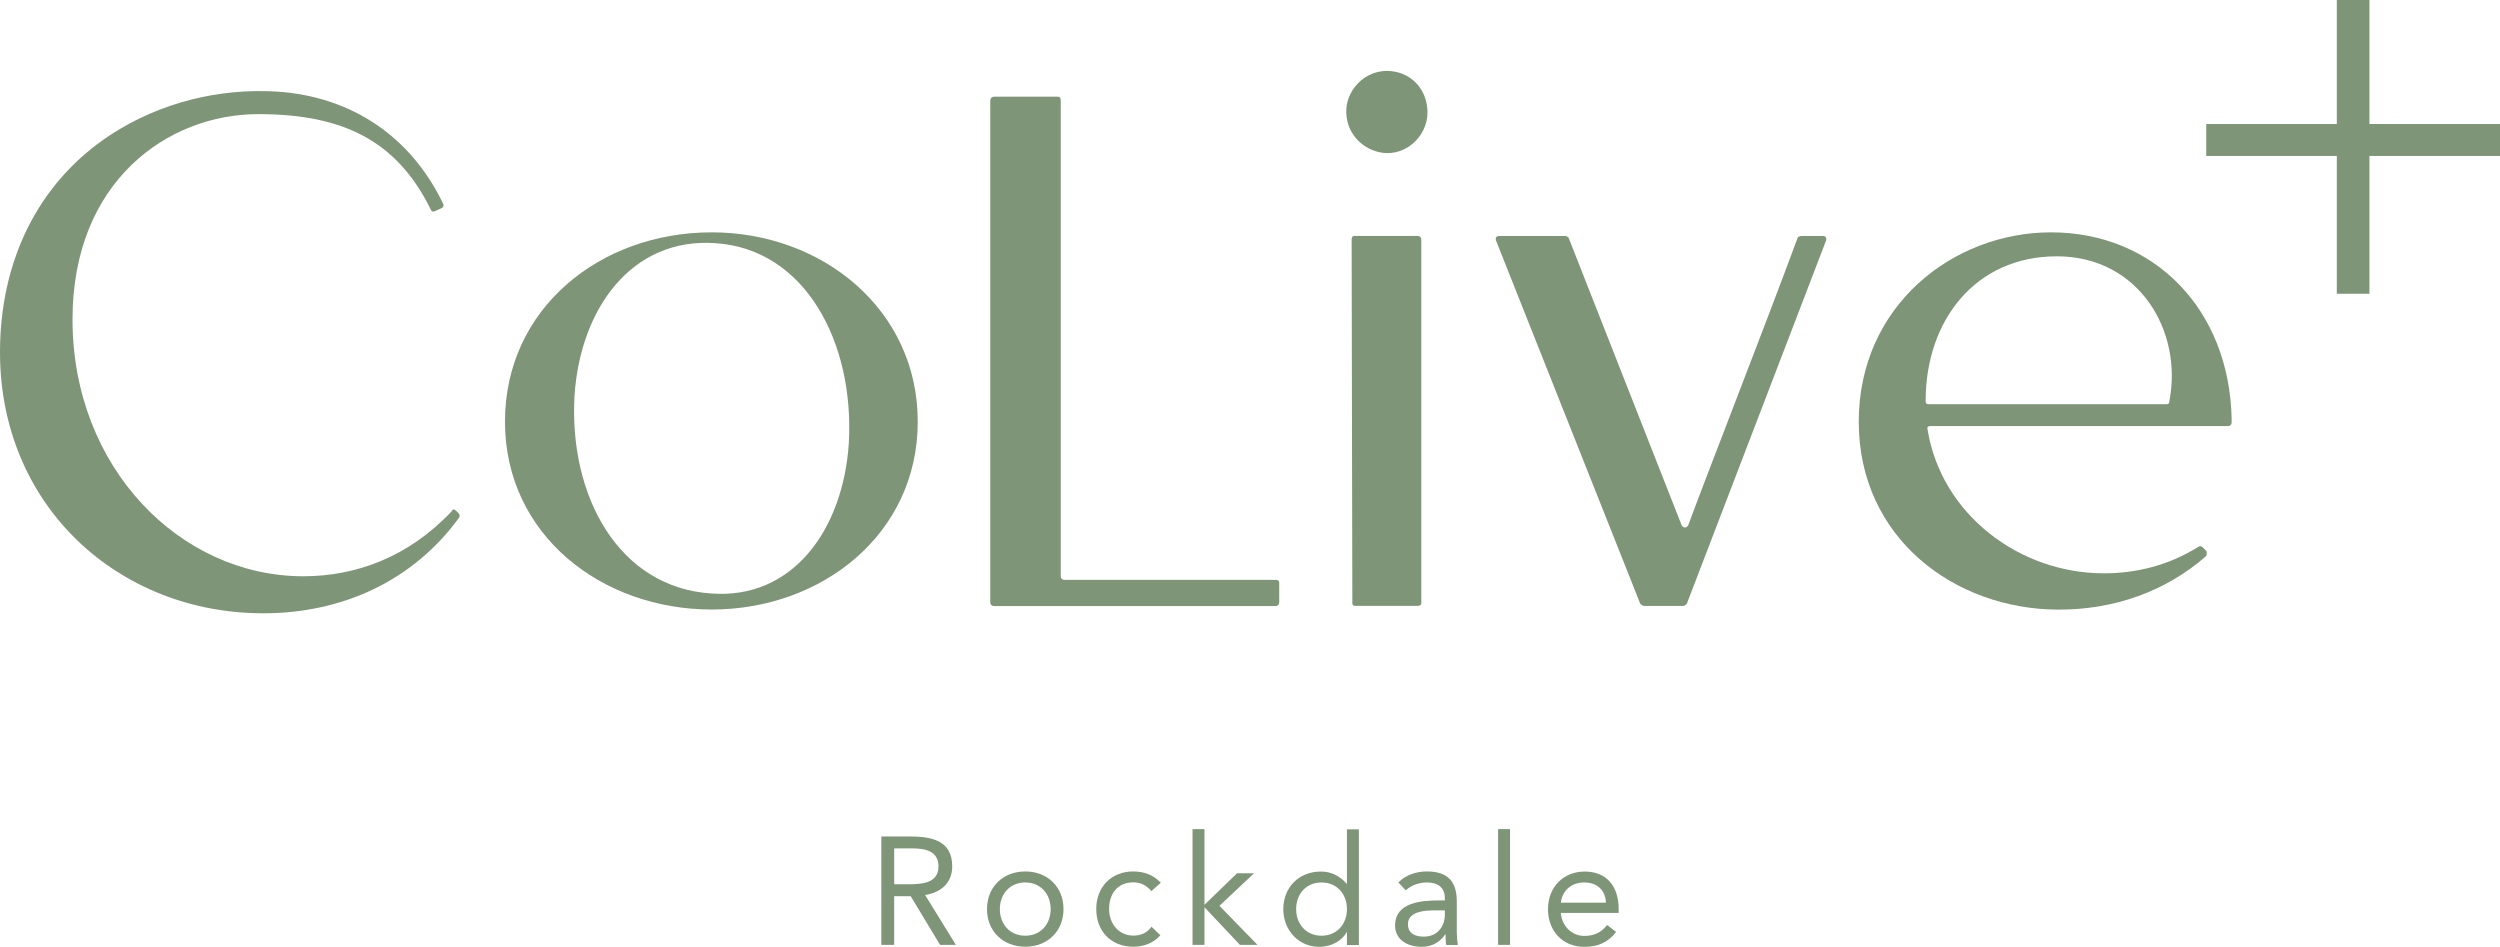
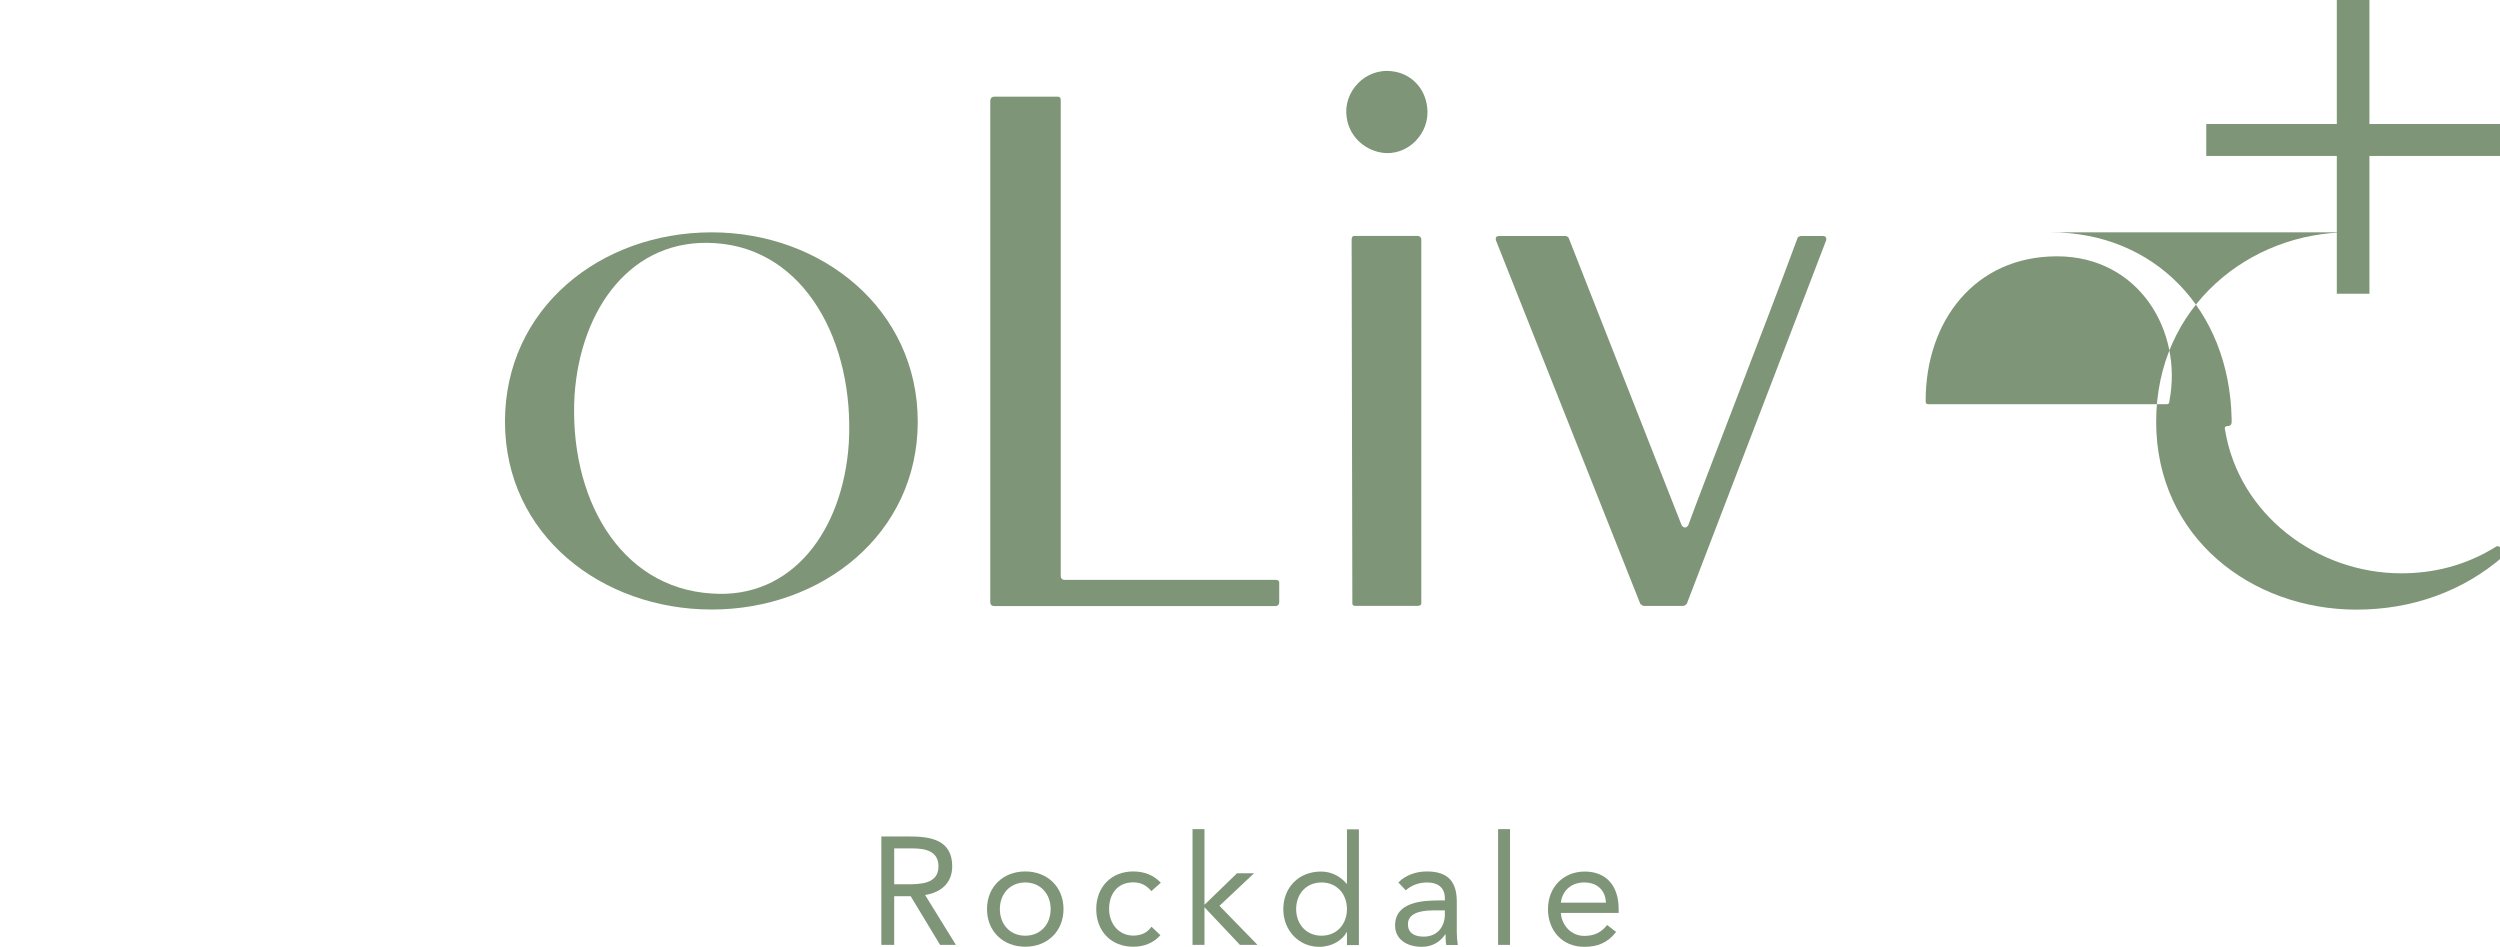
<svg xmlns="http://www.w3.org/2000/svg" id="Layer_1" data-name="Layer 1" width="245.11" height="92.83" viewBox="0 0 245.11 92.83">
  <defs>
    <style>
      .cls-1 {
        fill: #7e9578;
      }
    </style>
  </defs>
  <g>
    <path class="cls-1" d="M87.67,86.7h1.13c1.4,0,3.21,0,3.21-1.76,0-1.53-1.34-1.76-2.57-1.76h-1.77v3.52Zm-1.26-4.69h2.72c2.06,0,4.23,.3,4.23,2.93,0,1.55-1.01,2.55-2.66,2.81l3.02,4.89h-1.55l-2.88-4.77h-1.62v4.77h-1.26v-10.63Z" />
    <path class="cls-1" d="M100.52,91.74c1.52,0,2.49-1.14,2.49-2.61s-.98-2.61-2.49-2.61-2.49,1.14-2.49,2.61,.97,2.61,2.49,2.61m0-6.3c2.16,0,3.75,1.5,3.75,3.69s-1.59,3.69-3.75,3.69-3.75-1.5-3.75-3.69,1.59-3.69,3.75-3.69" />
    <path class="cls-1" d="M112.88,87.37c-.49-.6-1.07-.86-1.77-.86-1.58,0-2.37,1.17-2.37,2.61s.95,2.61,2.37,2.61c.77,0,1.35-.27,1.79-.87l.87,.83c-.68,.78-1.64,1.13-2.66,1.13-2.18,0-3.63-1.53-3.63-3.69s1.47-3.69,3.63-3.69c1.04,0,2,.35,2.7,1.11l-.93,.82Z" />
  </g>
  <polygon class="cls-1" points="116.92 81.29 116.92 92.64 118.09 92.64 118.09 88.95 121.57 92.64 123.29 92.64 119.56 88.81 122.95 85.62 121.28 85.62 118.09 88.71 118.09 81.29 116.92 81.29" />
  <g>
    <path class="cls-1" d="M129.57,86.52c-1.52,0-2.49,1.14-2.49,2.61s.98,2.61,2.49,2.61,2.49-1.14,2.49-2.61-.98-2.61-2.49-2.61m2.49,4.88h-.03c-.44,.8-1.44,1.43-2.7,1.43-1.97,0-3.51-1.59-3.51-3.69s1.49-3.69,3.69-3.69c1.02,0,1.88,.45,2.52,1.2h.03v-5.34h1.17v11.35h-1.17v-1.26h0Z" />
    <path class="cls-1" d="M140.49,89.26c-1.49,0-2.45,.41-2.45,1.35,0,.89,.66,1.22,1.55,1.22,1.35,0,2.04-.98,2.07-2.12v-.45h-1.17Zm-3.39-2.74c.72-.74,1.77-1.08,2.79-1.08,2.07,0,2.94,.99,2.94,2.97v3.02c0,.41,.04,.86,.1,1.22h-1.13c-.07-.32-.07-.75-.07-1.05h-.03c-.47,.72-1.25,1.23-2.31,1.23-1.43,0-2.61-.72-2.61-2.09,0-2.33,2.7-2.46,4.43-2.46h.45v-.21c0-1.02-.65-1.55-1.74-1.55-.75,0-1.53,.25-2.09,.77l-.73-.77Z" />
  </g>
  <rect class="cls-1" x="146.88" y="81.29" width="1.17" height="11.35" />
  <g>
    <path class="cls-1" d="M157.45,88.5c-.04-1.19-.83-1.98-2.12-1.98s-2.15,.8-2.3,1.98h4.42Zm1,2.87c-.83,1.07-1.82,1.46-3.12,1.46-2.21,0-3.56-1.65-3.56-3.69,0-2.18,1.53-3.69,3.6-3.69s3.33,1.35,3.33,3.68v.38h-5.67c.09,1.22,1.02,2.25,2.3,2.25,1.01,0,1.68-.36,2.24-1.07l.88,.68Z" />
-     <path class="cls-1" d="M27.17,8.98c7.4,.5,13.16,4.48,16.29,11.02,.07,.21,0,.35-.21,.43l-.64,.29c-.21,.07-.29,0-.36-.14-3.34-6.83-8.68-9.39-16.93-9.39-8.82,0-18.21,6.54-18.21,20.13,0,14.58,10.6,25.18,22.62,25.18,5.12,0,10.31-1.85,14.58-6.4,.07-.21,.21-.21,.43,0l.21,.21c.14,.14,.14,.29,.07,.43-4.55,6.26-11.52,9.39-19.2,9.39C11.6,60.13,0,49.6,0,34.53,0,25.92,3.48,18.03,10.88,13.19c4.84-3.14,10.6-4.56,16.29-4.21" />
    <path class="cls-1" d="M83.22,43.47c.57-9.89-4.27-19.06-13.09-19.63-8.18-.57-13.23,6.4-13.8,14.93-.57,9.89,4.34,18.85,13.44,19.42,7.9,.58,12.88-6.18,13.45-14.72m-13.44-20.69c10.81,0,20.2,7.54,20.2,18.56s-9.39,18.42-20.2,18.42-20.27-7.33-20.27-18.42,9.32-18.56,20.27-18.56" />
    <path class="cls-1" d="M97.1,9.84c0-.21,.14-.36,.36-.36h6.26c.21,0,.28,.14,.28,.36V56.49c0,.21,.14,.36,.36,.36h20.7c.21,0,.36,.07,.36,.29v1.92c0,.21-.14,.36-.36,.36h-27.61c-.21,0-.36-.14-.36-.36V9.84h.01Z" />
    <path class="cls-1" d="M132.8,23.13h6.19c.21,0,.36,.14,.36,.36V59.12c0,.21-.14,.28-.36,.28h-6.12c-.21,0-.28-.07-.28-.28,0-6.47-.07-26.31-.07-35.63,0-.21,.07-.36,.28-.36m7.12-12.65c.36,2.56-1.92,4.91-4.48,4.48-1.78-.29-3.2-1.71-3.41-3.49-.36-2.42,1.78-4.84,4.48-4.48,1.77,.21,3.19,1.57,3.41,3.49" />
    <path class="cls-1" d="M153.5,23.14c.07,0,.21,.07,.28,.14l11.1,28.23c.21,.28,.43,.28,.64,0,1.28-3.56,7.54-19.56,10.74-28.23,.07-.07,.21-.14,.36-.14h2.13c.21,0,.36,.14,.29,.43l-13.66,35.63c-.14,.14-.28,.21-.36,.21h-3.84c-.07,0-.21-.07-.36-.21l-14.15-35.63c-.07-.28,0-.43,.36-.43h6.47Z" />
-     <path class="cls-1" d="M189.07,39.63h23.33c.21,0,.29-.07,.29-.28,1.35-6.9-2.99-14.22-11.02-14.22s-12.87,6.33-12.87,14.15c-.02,.21,.05,.35,.27,.35m12.02-16.85c10.1,0,17.49,7.54,17.71,18.28v.35c0,.21-.14,.36-.36,.36h-29.16c-.29,0-.36,.14-.29,.36,1.35,8.32,9.03,14.08,17.28,14.08,3.06,0,6.26-.71,9.32-2.63,.14-.07,.28,0,.36,.07l.36,.36c.07,.07,.07,.28,0,.5-3.98,3.49-9.03,5.26-14.44,5.26-10.24,0-19.63-7.04-19.63-18.42s9.25-18.57,18.85-18.57" />
+     <path class="cls-1" d="M189.07,39.63h23.33c.21,0,.29-.07,.29-.28,1.35-6.9-2.99-14.22-11.02-14.22s-12.87,6.33-12.87,14.15c-.02,.21,.05,.35,.27,.35m12.02-16.85c10.1,0,17.49,7.54,17.71,18.28v.35c0,.21-.14,.36-.36,.36c-.29,0-.36,.14-.29,.36,1.35,8.32,9.03,14.08,17.28,14.08,3.06,0,6.26-.71,9.32-2.63,.14-.07,.28,0,.36,.07l.36,.36c.07,.07,.07,.28,0,.5-3.98,3.49-9.03,5.26-14.44,5.26-10.24,0-19.63-7.04-19.63-18.42s9.25-18.57,18.85-18.57" />
  </g>
  <polygon class="cls-1" points="229.11 0 229.11 12.16 216.31 12.16 216.31 15.29 229.11 15.29 229.11 28.8 232.31 28.8 232.31 15.29 245.11 15.29 245.11 12.16 232.31 12.16 232.31 0 229.11 0" />
</svg>